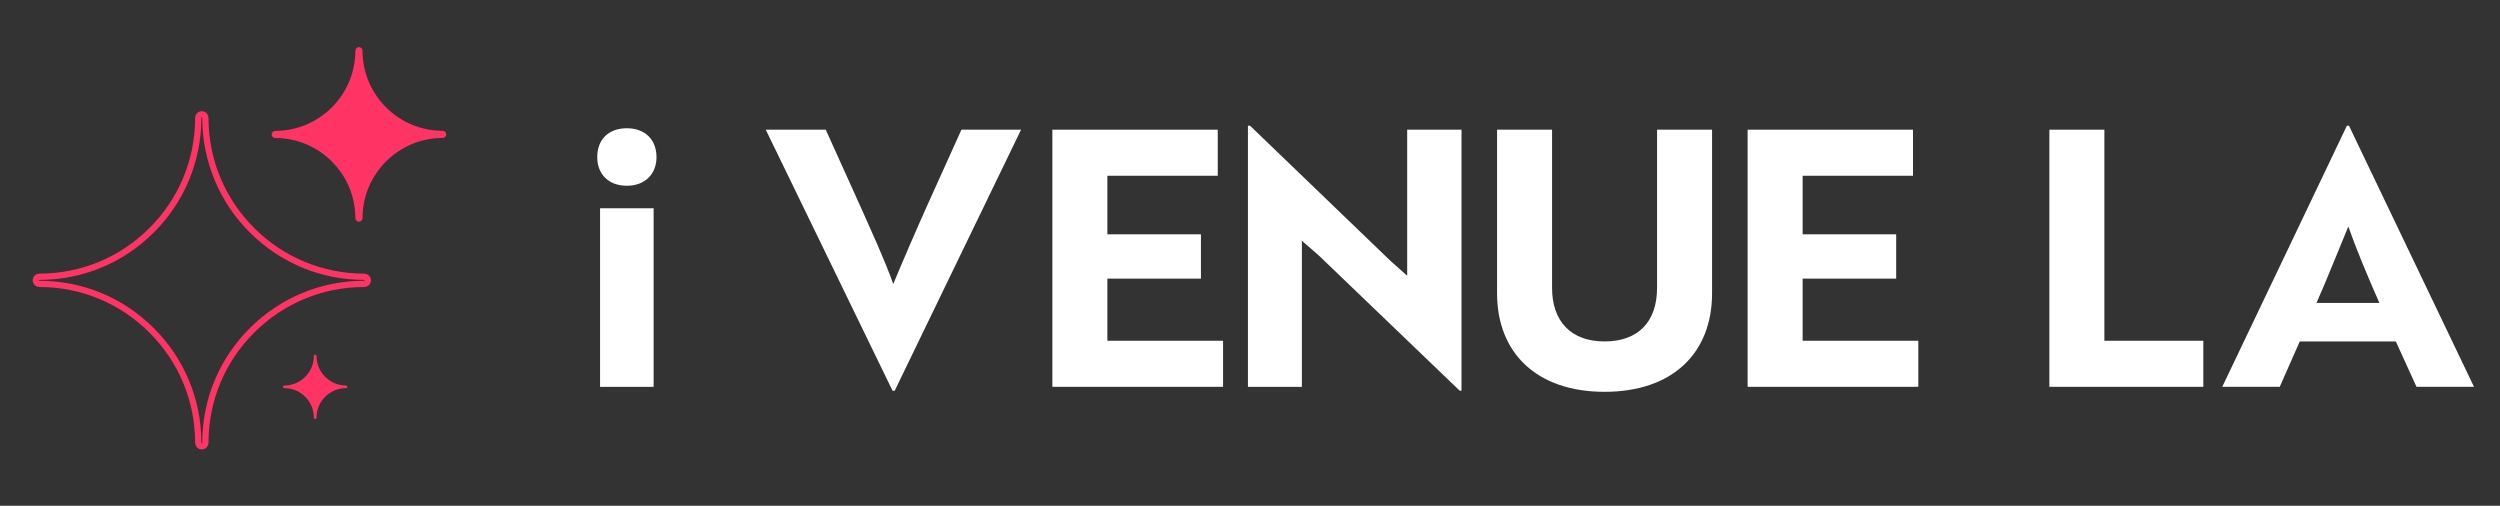
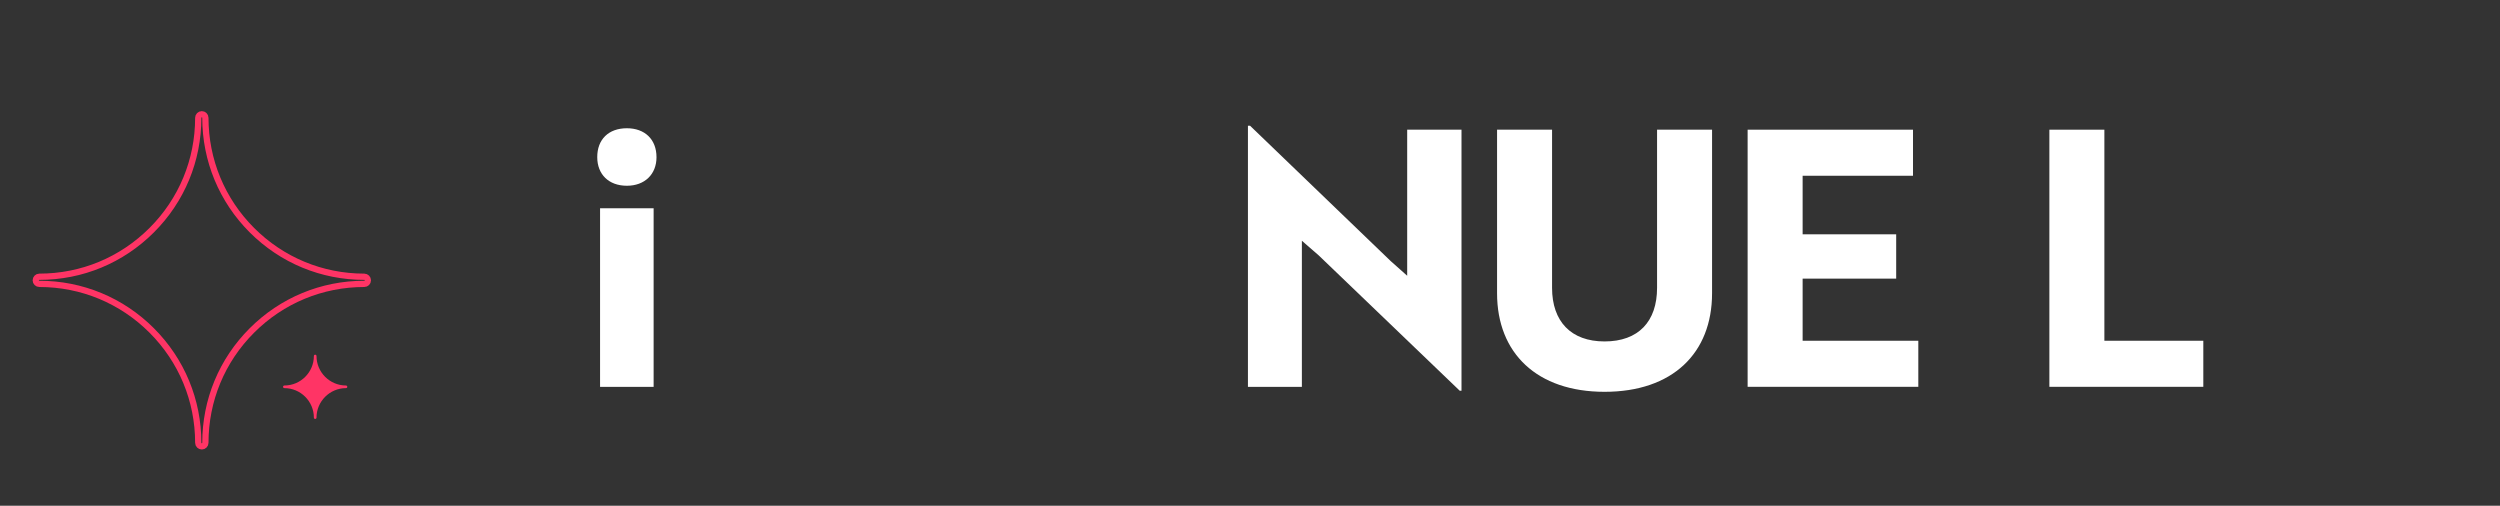
<svg xmlns="http://www.w3.org/2000/svg" version="1.1" id="Layer_1" x="0px" y="0px" viewBox="0 0 400 80.92" style="enable-background:new 0 0 400 80.92;" xml:space="preserve">
  <rect x="0" y="0" width="400" height="80.92" fill="#333333" stroke="none" />
  <style type="text/css">
	.st0{fill:#FFFFFF;}
	.st1{fill:none;stroke:#FF3465;stroke-miterlimit:10;}
	.st2{fill:#FF3465;}
</style>
  <path class="st0" d="M100.3,20.52c2.86,0,4.74,1.77,4.74,4.63c0,2.74-1.89,4.57-4.74,4.57c-2.91,0-4.74-1.83-4.74-4.57  C95.55,22.3,97.38,20.52,100.3,20.52z M104.58,33.32V61.9h-8.57V33.32H104.58z" />
-   <path class="st0" d="M143.15,62.52h-0.34l-20.29-41.77h9.6l5.37,11.89c2.11,4.74,4,8.8,5.43,12.8c1.2-2.91,3.71-8.74,5.54-12.8  l5.37-11.89h9.54L143.15,62.52z" />
-   <path class="st0" d="M168.38,61.9V20.75h26.46v7.37h-17.66v9.37h14.97v7.09h-14.97v9.94h18.51v7.37H168.38z" />
  <path class="st0" d="M233.56,62.52l-22.57-21.66l-2.69-2.34V61.9h-8.63V20.12h0.34l22.51,21.66l2.63,2.34V20.75h8.69v41.77H233.56z" />
  <path class="st0" d="M273.93,46.92c0,9.6-6.34,15.77-17.2,15.77c-10.8,0-17.2-6.17-17.2-15.77V20.75h8.8v25.31  c0,5.37,3.03,8.57,8.4,8.57c5.43,0,8.4-3.2,8.4-8.57V20.75h8.8V46.92z" />
  <path class="st0" d="M279.62,61.9V20.75h26.46v7.37h-17.66v9.37h14.97v7.09h-14.97v9.94h18.51v7.37H279.62z" />
  <path class="st0" d="M327.9,61.9V20.75h8.8v33.77h15.83v7.37H327.9z" />
-   <path class="st0" d="M375.5,20.12h0.34l20,41.77h-9.2l-3.31-7.26h-15.37l-3.2,7.26h-9.2L375.5,20.12z M380.7,48.47  c-1.89-4.29-3.71-8.63-4.97-12.23c-1.2,2.86-3.37,8.34-5.09,12.23H380.7z" />
  <path class="st1" d="M58.29,44.28c-6.79,0-13.18-2.65-17.98-7.45c-4.8-4.8-7.45-11.19-7.45-17.98c0-0.32-0.26-0.57-0.57-0.57  c-0.32,0-0.57,0.26-0.57,0.57c0,6.79-2.64,13.18-7.45,17.98c-4.8,4.8-11.19,7.45-17.98,7.45c-0.32,0-0.57,0.26-0.57,0.57  c0,0.32,0.26,0.57,0.57,0.57c6.79,0,13.18,2.65,17.98,7.45c4.8,4.8,7.45,11.19,7.45,17.98c0,0.32,0.26,0.57,0.57,0.57  c0.32,0,0.57-0.26,0.57-0.57c0-6.79,2.64-13.18,7.45-17.98c4.8-4.8,11.19-7.45,17.98-7.45c0.32,0,0.57-0.26,0.57-0.57  C58.86,44.54,58.6,44.28,58.29,44.28z" />
-   <path class="st2" d="M70.83,20.93C63.75,20.93,58,15.18,58,8.11c0-0.32-0.26-0.57-0.57-0.57s-0.57,0.26-0.57,0.57  c0,7.07-5.75,12.83-12.83,12.83c-0.32,0-0.57,0.26-0.57,0.57c0,0.32,0.26,0.57,0.57,0.57c7.07,0,12.83,5.75,12.83,12.83  c0,0.32,0.26,0.57,0.57,0.57S58,35.22,58,34.9c0-7.07,5.75-12.83,12.83-12.83c0.32,0,0.57-0.26,0.57-0.57  C71.4,21.19,71.14,20.93,70.83,20.93z" />
  <path class="st2" d="M55.36,61.68c-2.6,0-4.72-2.12-4.72-4.72c0-0.12-0.09-0.21-0.21-0.21c-0.12,0-0.21,0.09-0.21,0.21  c0,2.6-2.12,4.72-4.72,4.72c-0.12,0-0.21,0.09-0.21,0.21c0,0.12,0.09,0.21,0.21,0.21c2.6,0,4.72,2.12,4.72,4.72  c0,0.12,0.09,0.21,0.21,0.21c0.12,0,0.21-0.09,0.21-0.21c0-2.6,2.12-4.72,4.72-4.72c0.12,0,0.21-0.09,0.21-0.21  C55.57,61.78,55.47,61.68,55.36,61.68z" />
</svg>